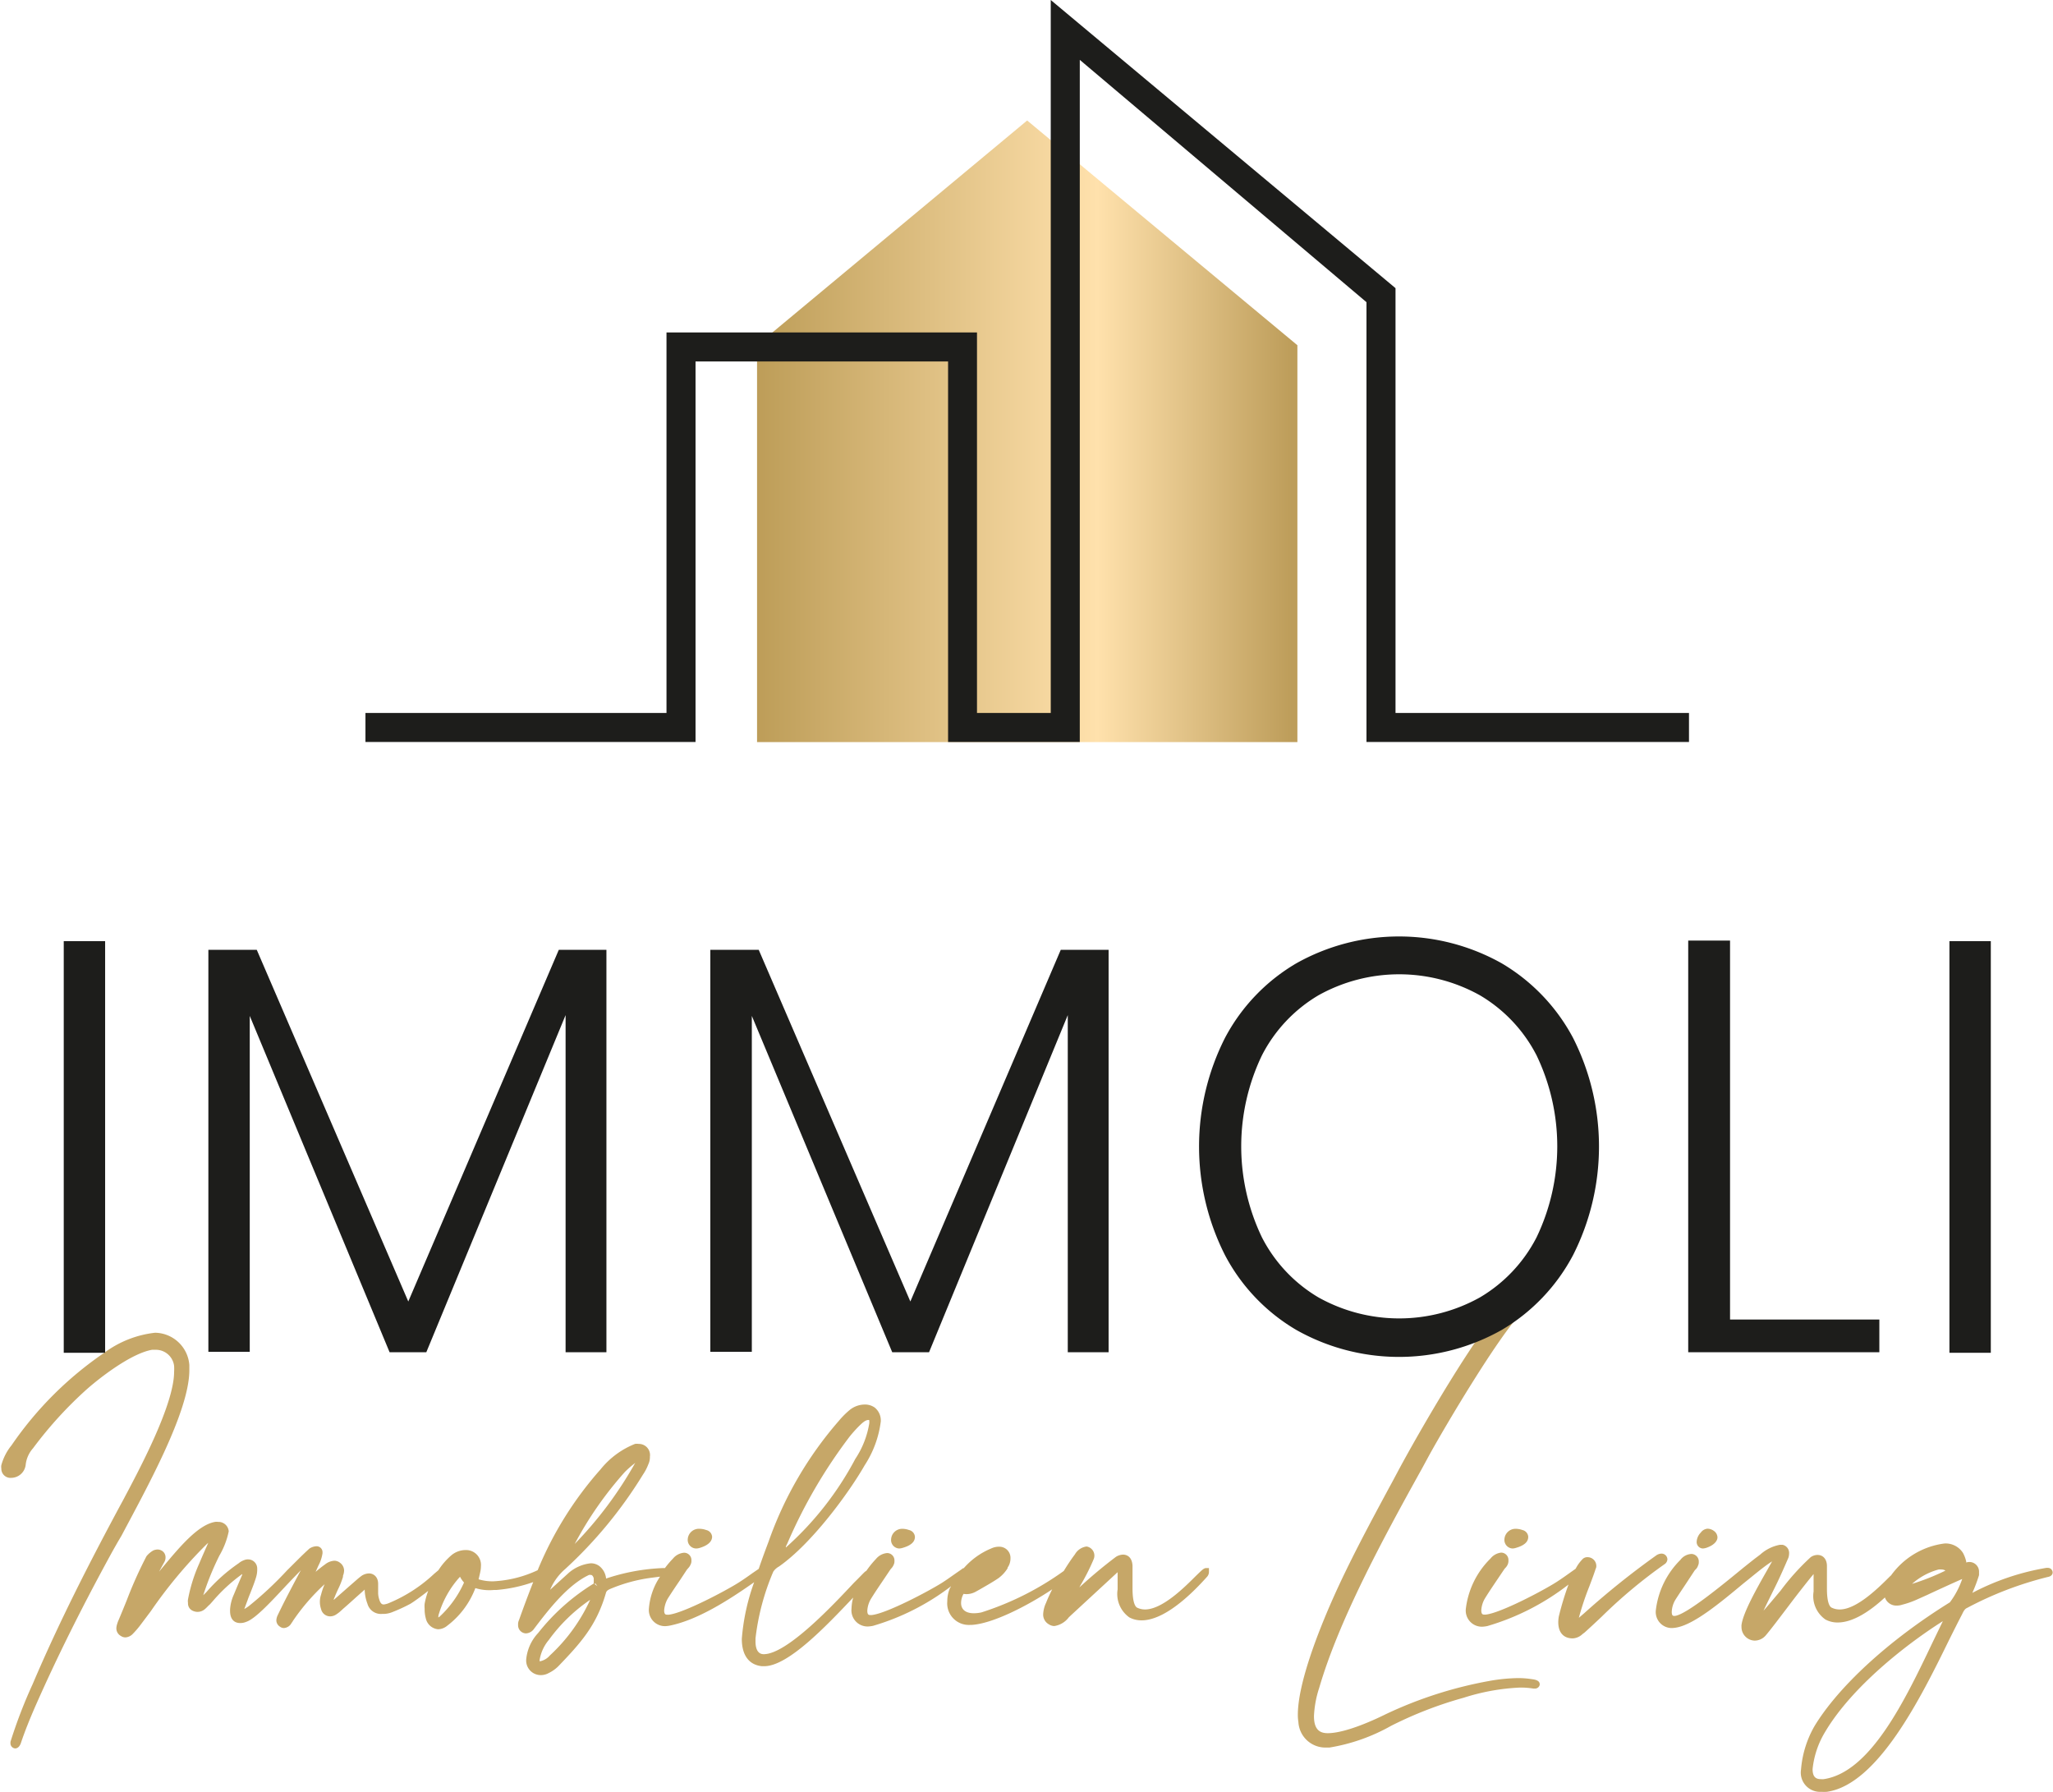
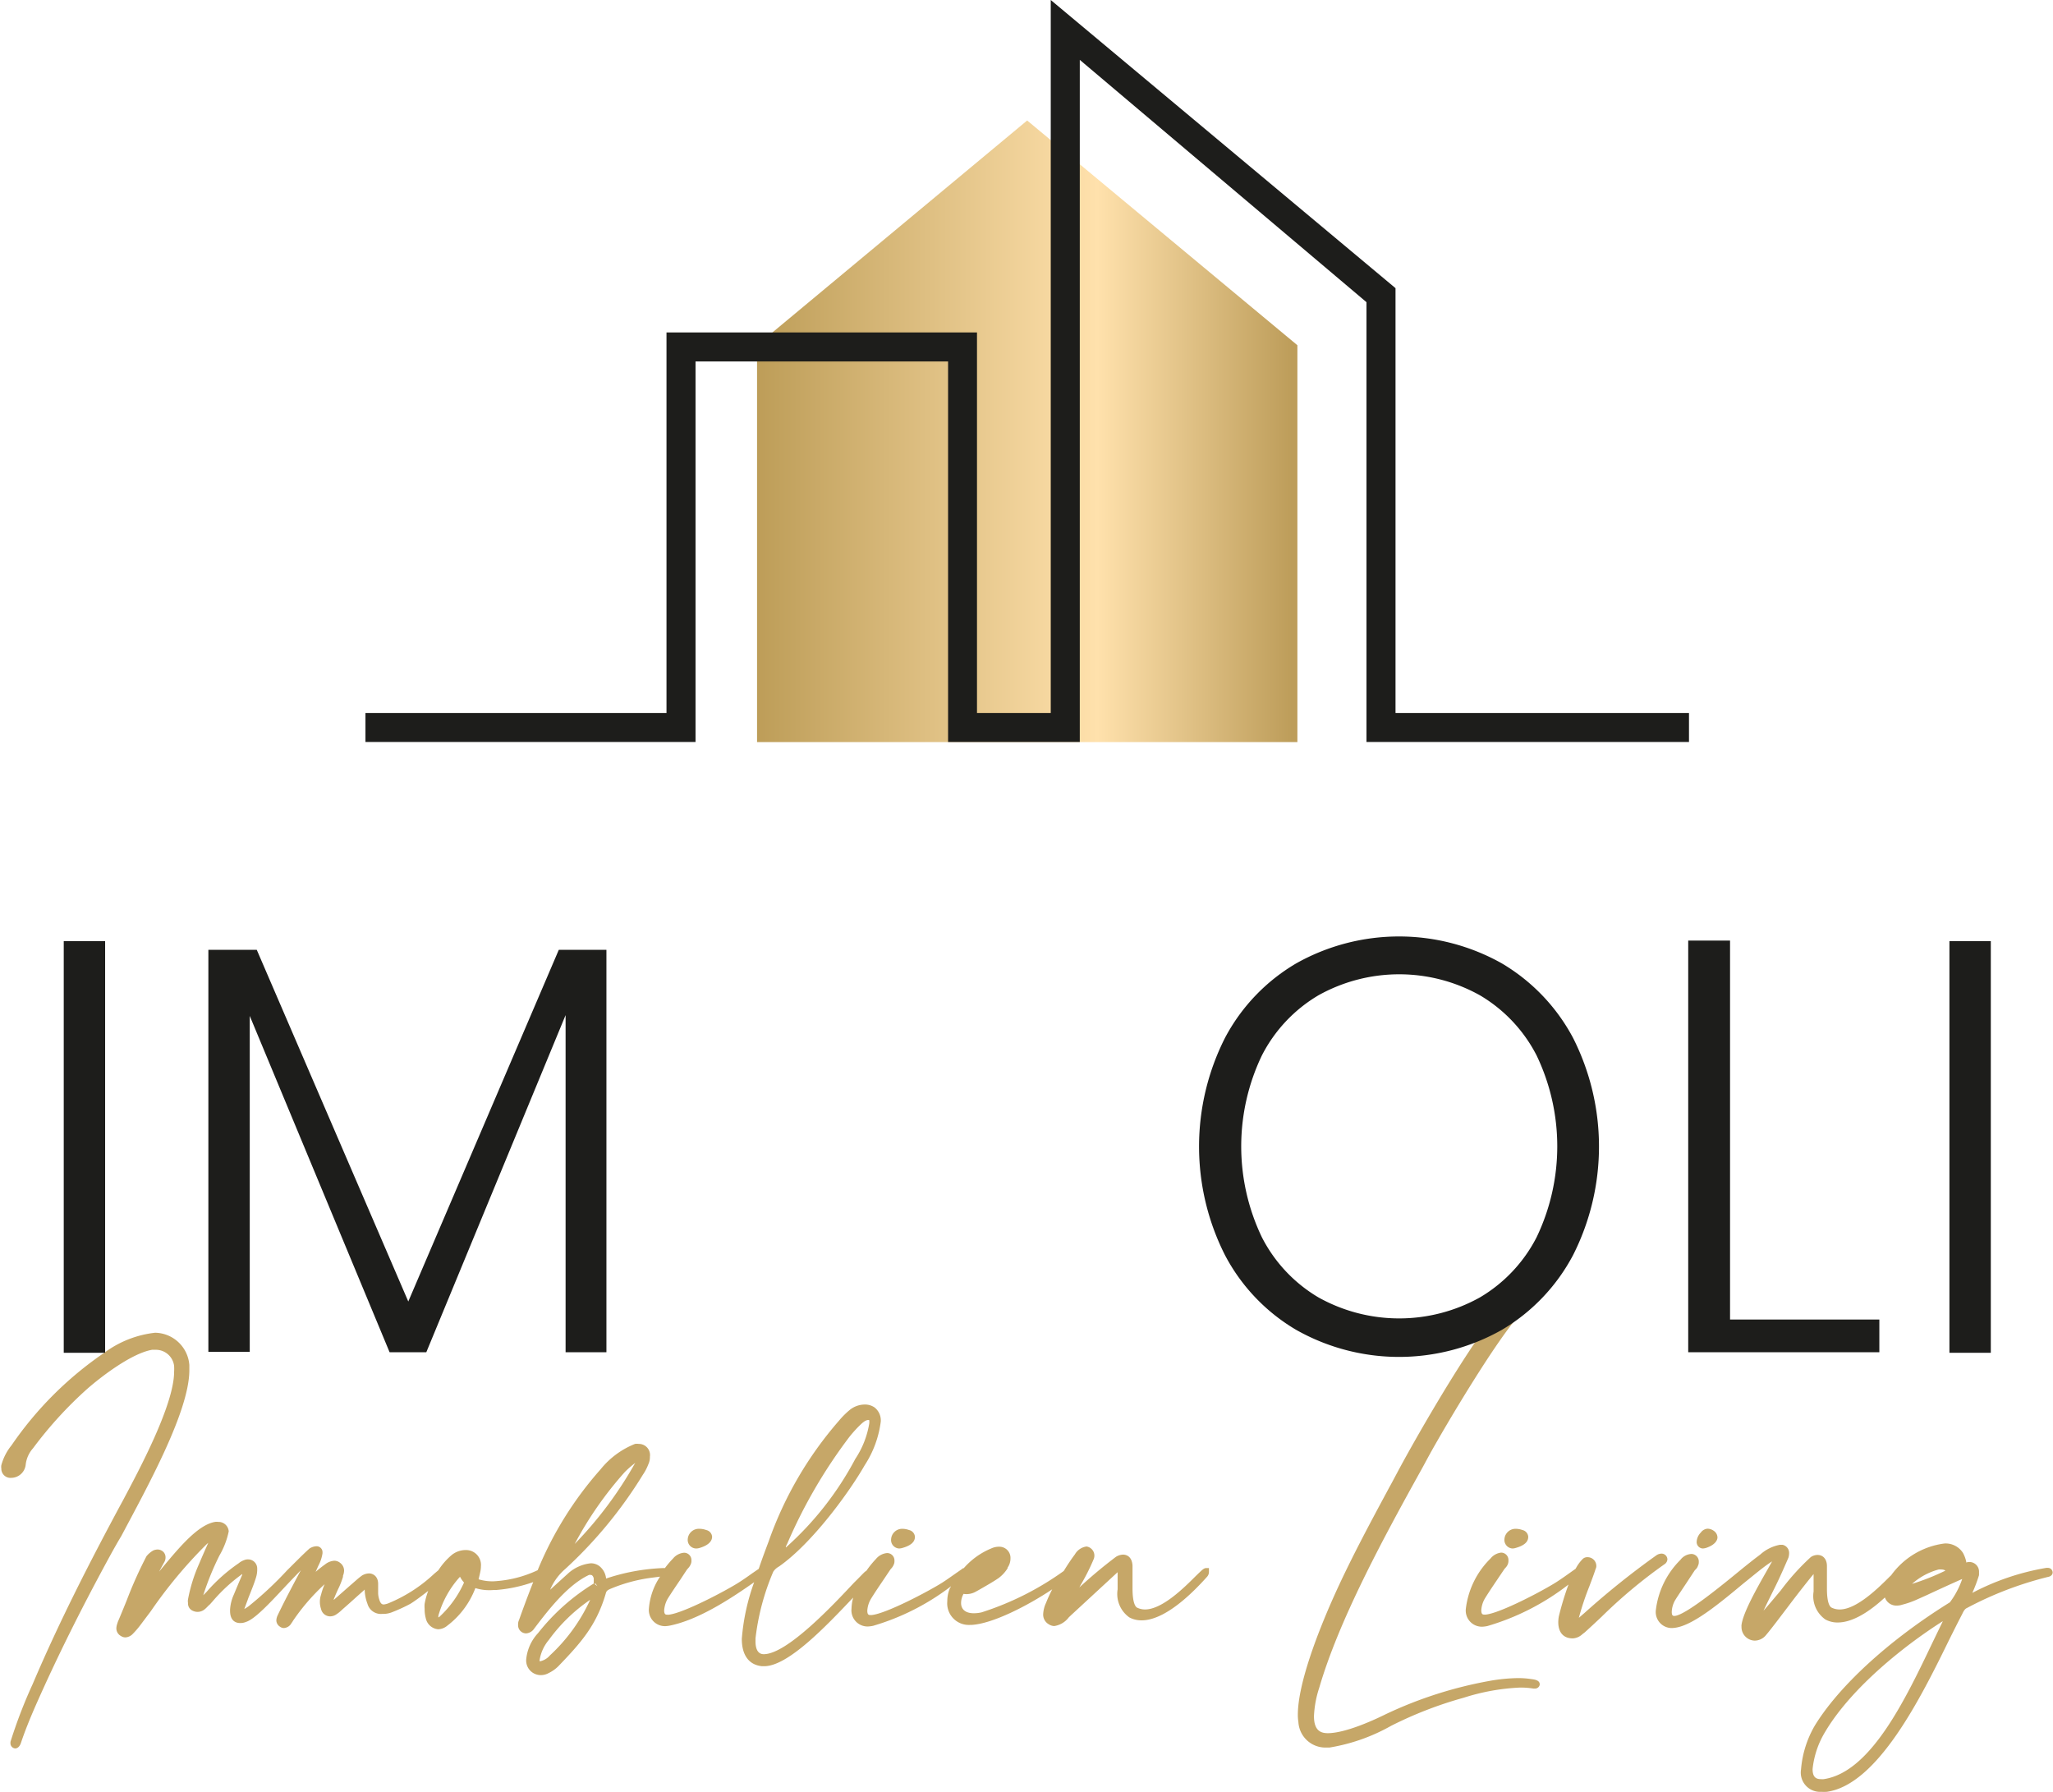
<svg xmlns="http://www.w3.org/2000/svg" id="Ebene_1" data-name="Ebene 1" viewBox="0 0 184.54 161.06">
  <defs>
    <style>.cls-1{fill:#c6a768;}.cls-2{fill:url(#Unbenannter_Verlauf_51);}.cls-3{fill:#1d1d1b;}</style>
    <linearGradient id="Unbenannter_Verlauf_51" x1="68.05" y1="38.77" x2="116.62" y2="38.77" gradientUnits="userSpaceOnUse">
      <stop offset="0" stop-color="#bd9d58" />
      <stop offset="0.63" stop-color="#ffe1ac" />
      <stop offset="0.99" stop-color="#bd9d5a" />
    </linearGradient>
  </defs>
  <title>immoli</title>
  <path class="cls-1" d="M529.51,340.92c0-.12,0-.35,0-.54a3.14,3.14,0,0,0-3-2.9h-.1a9.39,9.39,0,0,0-4.52,1.78h0a31.8,31.8,0,0,0-8.36,8.33,4.86,4.86,0,0,0-.92,1.79.91.91,0,0,0,0,.3.82.82,0,0,0,.89.84,1.32,1.32,0,0,0,1.3-1.19,2.67,2.67,0,0,1,.66-1.47,35.79,35.79,0,0,1,4.84-5.31c1.24-1.09,4-3.22,5.86-3.54l.33,0a1.65,1.65,0,0,1,1.65,1.45,4.39,4.39,0,0,1,0,.53c0,3-3.24,9-4.62,11.6l-.25.46c-2.47,4.6-5.33,10.1-7.84,16a44.46,44.46,0,0,0-2,5.2v.11a.46.46,0,0,0,.43.48c.1,0,.36-.05.51-.49.38-1.14.84-2.24,1.24-3.17,1.9-4.32,4.12-8.8,6.79-13.69.28-.51.61-1.1,1-1.75C525.75,351.31,529.45,344.63,529.51,340.92Z" transform="translate(-512.49 -217.69)" />
  <path class="cls-1" d="M575.09,356.87a1.23,1.23,0,0,0,.32-.06c.94-.29,1.09-.73,1.09-1a.67.67,0,0,0-.53-.6,1.78,1.78,0,0,0-.61-.11,1,1,0,0,0-1.05.93A.77.77,0,0,0,575.09,356.87Z" transform="translate(-512.49 -217.69)" />
  <path class="cls-1" d="M593.32,356.87a1.23,1.23,0,0,0,.32-.06c1-.29,1.09-.73,1.09-1a.67.67,0,0,0-.53-.6,1.78,1.78,0,0,0-.61-.11,1,1,0,0,0-1,.93A.76.76,0,0,0,593.32,356.87Z" transform="translate(-512.49 -217.69)" />
  <path class="cls-1" d="M620.91,358.63c-.21,0-.36.16-.94.72-1,1-3,3-4.56,3a1.62,1.62,0,0,1-.72-.17c-.12-.07-.4-.37-.4-1.73,0-.41,0-.82,0-1.18s0-.54,0-.74v-.11c-.05-.93-.66-1-.85-1a1.29,1.29,0,0,0-.64.2,42.83,42.83,0,0,0-3.29,2.75l.12-.22a19.1,19.1,0,0,0,1.18-2.35.83.83,0,0,0-.65-1.11,1.42,1.42,0,0,0-1.05.71c-.37.49-.7,1-1,1.49a26.33,26.33,0,0,1-7.39,3.72,3.06,3.06,0,0,1-.7.08c-.73,0-1.14-.34-1.14-.92a1.68,1.68,0,0,1,.22-.82,1.69,1.69,0,0,0,1.1-.2l.29-.16c.59-.34,1.2-.68,1.76-1.06a3.24,3.24,0,0,0,.81-.88l0-.06a1.43,1.43,0,0,0,.26-.83,1,1,0,0,0-1-1.05,1.65,1.65,0,0,0-.74.16,6.65,6.65,0,0,0-2.46,1.77.2.2,0,0,0-.15.07l-.59.41c-.4.28-.79.56-1.18.81-1.23.78-5,2.77-6.34,2.92h-.13c-.13,0-.28,0-.28-.39a2.36,2.36,0,0,1,.32-1.05c.35-.57.73-1.13,1.11-1.69l.61-.91a1.47,1.47,0,0,1,.1-.13,1.11,1.11,0,0,0,.24-.37.68.68,0,0,0,.06-.33.66.66,0,0,0-.66-.7,1.46,1.46,0,0,0-1,.53,8.78,8.78,0,0,0-.86,1.06l-.12.08c-.17.15-.49.5-1,1-1.8,1.92-6,6.42-8.11,6.42-.61,0-.74-.63-.74-1.15,0,0,0-.09,0-.13a.82.82,0,0,0,0-.14,21.51,21.51,0,0,1,1.6-6,1.47,1.47,0,0,1,.51-.46c3-2.1,6.34-6.71,7.71-9.11a9.31,9.31,0,0,0,1.44-3.91,1.48,1.48,0,0,0-.56-1.28,1.52,1.52,0,0,0-.88-.26,2.18,2.18,0,0,0-1.33.47,7.6,7.6,0,0,0-1,1,33.29,33.29,0,0,0-6.31,10.84c-.29.77-.6,1.6-.89,2.46l-.57.39c-.39.28-.79.56-1.18.81-1.22.78-5,2.77-6.33,2.92h-.14c-.12,0-.28,0-.28-.39a2.49,2.49,0,0,1,.32-1.05c.36-.57.74-1.13,1.12-1.69l.6-.91.11-.13a1.11,1.11,0,0,0,.24-.37.68.68,0,0,0,.06-.33.66.66,0,0,0-.66-.7,1.44,1.44,0,0,0-1,.53,8,8,0,0,0-.72.85h-.21a18.36,18.36,0,0,0-5.08.94,1.63,1.63,0,0,0-.58-1.1,1.27,1.27,0,0,0-.8-.27,3.61,3.61,0,0,0-2,.88l-1.65,1.5a5,5,0,0,1,1.35-1.86,39.6,39.6,0,0,0,7-8.5,4.33,4.33,0,0,0,.47-.9,1.55,1.55,0,0,0,.15-.71,1,1,0,0,0-1-1.14,1.11,1.11,0,0,0-.34,0,7.54,7.54,0,0,0-3.09,2.28,31.89,31.89,0,0,0-5.66,9.07,10.55,10.55,0,0,1-4,1,4.37,4.37,0,0,1-1.31-.18c.06-.26.13-.55.16-.71a2.4,2.4,0,0,0,.05-.46,1.34,1.34,0,0,0-1.39-1.46,2,2,0,0,0-1.22.43,6.08,6.08,0,0,0-1.21,1.38l-.38.32a13.48,13.48,0,0,1-4.13,2.66,1.55,1.55,0,0,1-.4.1c-.1,0-.28,0-.41-.45a2,2,0,0,1-.1-.56v-.84c0-.65-.43-.94-.82-.94a1.29,1.29,0,0,0-.63.19,5.58,5.58,0,0,0-.44.35l-.7.61-1.4,1.23c0-.11.07-.21.11-.32s.17-.4.26-.6a7.45,7.45,0,0,0,.46-1.15l0-.1a1.35,1.35,0,0,0,.1-.46.88.88,0,0,0-.37-.71.82.82,0,0,0-.52-.18,1.48,1.48,0,0,0-.82.33c-.28.2-.56.42-.85.67l.26-.58a3.41,3.41,0,0,0,.36-1.09v-.09a.53.53,0,0,0-.57-.54,1.24,1.24,0,0,0-.61.21l0,0c-.64.58-1.28,1.24-2,1.95a32,32,0,0,1-3.46,3.23,4.41,4.41,0,0,1-.39.25l.3-.81c.07-.21.16-.42.24-.62.18-.46.37-.93.52-1.43a2.37,2.37,0,0,0,.1-.62v-.14a.82.82,0,0,0-.79-.84.87.87,0,0,0-.37.06,1.63,1.63,0,0,0-.51.29,15.17,15.17,0,0,0-2.89,2.58l-.29.29h0a25.23,25.23,0,0,1,1.45-3.56,7.22,7.22,0,0,0,.84-2.18.92.92,0,0,0-.95-.85,1,1,0,0,0-.28,0c-1.51.26-3.13,2.19-4.69,4.06l-.34.41.43-.79a.86.86,0,0,0,.15-.49.7.7,0,0,0-.2-.5.76.76,0,0,0-.52-.21,1.12,1.12,0,0,0-.37.08,2.17,2.17,0,0,0-.56.45l-.06.07a37.61,37.61,0,0,0-1.79,4c-.26.64-.52,1.28-.79,1.91l-.07.22a1.45,1.45,0,0,0-.06.33.78.78,0,0,0,.42.72.7.7,0,0,0,.4.12,1,1,0,0,0,.68-.34,8,8,0,0,0,.6-.69l1-1.33a41.79,41.79,0,0,1,5-6l.16-.14c-.28.63-.56,1.26-.82,1.88a14.28,14.28,0,0,0-1,3.2,1,1,0,0,0,0,.33.71.71,0,0,0,.43.7,1,1,0,0,0,1.05-.12,2.73,2.73,0,0,0,.25-.23,2.76,2.76,0,0,1,.24-.23l.26-.29a14.8,14.8,0,0,1,2.64-2.43.15.15,0,0,1,0,.07c-.25.57-.5,1.17-.75,1.77a3.81,3.81,0,0,0-.34,1.35v.11c0,1,.63,1.1.9,1.1a1.36,1.36,0,0,0,.56-.11c.78-.26,2.1-1.67,3.5-3.17.5-.53,1-1.05,1.41-1.47l-.07.12c-.67,1.26-1.37,2.57-2,3.89a1.22,1.22,0,0,0-.14.49.68.68,0,0,0,.33.58.58.58,0,0,0,.35.12.84.84,0,0,0,.69-.46.93.93,0,0,0,.12-.18,18.69,18.69,0,0,1,2.85-3.3,6.14,6.14,0,0,0-.32.94,2,2,0,0,0,0,1.29.84.84,0,0,0,.8.66,1,1,0,0,0,.59-.19,3.23,3.23,0,0,0,.45-.36l.13-.12c.43-.37.85-.75,1.27-1.13l.62-.55.06-.06h0v0a3.82,3.82,0,0,0,.25,1.28,1.25,1.25,0,0,0,1.3.91H547a2.25,2.25,0,0,0,.8-.18,14.92,14.92,0,0,0,1.58-.73c.36-.22,1-.69,1.6-1.16a6.57,6.57,0,0,0-.32,1.16,2.27,2.27,0,0,0,0,.45,3,3,0,0,0,.1.84,1.25,1.25,0,0,0,1.11,1h0a1.33,1.33,0,0,0,.81-.31,7.64,7.64,0,0,0,2.54-3.39,4.24,4.24,0,0,0,1.64.17h.23a13.06,13.06,0,0,0,3.33-.71c-.43,1.09-.86,2.24-1.28,3.42a.88.88,0,0,0-.08.42.73.73,0,0,0,.71.77.94.94,0,0,0,.73-.42c1.26-1.66,3-3.93,4.93-4.83a.34.34,0,0,1,.18,0c.18,0,.25.3.25.3v.16c0,.09,0,.19,0,.31h0a19,19,0,0,0-5,4.45,4,4,0,0,0-1.07,2.37,1.31,1.31,0,0,0,1.29,1.41,1.43,1.43,0,0,0,.74-.19,3.13,3.13,0,0,0,.86-.61c2-2.08,3.42-3.65,4.26-6.53.05-.21.13-.29.39-.41a14.28,14.28,0,0,1,3.64-1l.85-.11h0a6,6,0,0,0-1,2.85,1.45,1.45,0,0,0,1.48,1.6,2.8,2.8,0,0,0,.45-.06c2.43-.51,5.12-2.19,7.53-3.89a19.3,19.3,0,0,0-1.11,5.09c0,1.48.65,2.35,1.82,2.46h.19c2.14,0,5.53-3.56,8-6.17a4.24,4.24,0,0,0-.15,1,1.45,1.45,0,0,0,1.48,1.6,2.91,2.91,0,0,0,.46-.06,21.42,21.42,0,0,0,7-3.55c0,.06-.07.11-.1.18a3,3,0,0,0-.23,1.17,1.94,1.94,0,0,0,2,2.12h.15c1.92-.09,5.13-1.76,7.28-3.2-.2.4-.39.8-.55,1.21a2.68,2.68,0,0,0-.26,1,1,1,0,0,0,.5.93.94.94,0,0,0,.5.16,2,2,0,0,0,1.3-.78l.2-.19,4.19-3.87h0c0,.14,0,.27,0,.41s0,.31,0,.48,0,.44,0,.66a2.58,2.58,0,0,0,1.05,2.51c1.61.87,4.06-.37,7-3.66a.65.65,0,0,0,.16-.45l0-.32Zm-37.78-1.85,0-.09.14-.29a45.71,45.71,0,0,1,5.6-9.6c.31-.38.63-.74,1-1.09s.56-.39.67-.39.09,0,.09.28a8.1,8.1,0,0,1-1.26,3.22A28.53,28.53,0,0,1,583.13,356.78ZM566,360l.19.26h0l-.24-.19A.18.18,0,0,1,566,360Zm-5,7a.49.49,0,0,1,0-.14,3.75,3.75,0,0,1,.83-1.78,15,15,0,0,1,3.71-3.6,15.63,15.63,0,0,1-3.62,5,1.57,1.57,0,0,1-.9.53ZM568.65,350a9,9,0,0,1,.86-.76l.08-.07a34.88,34.88,0,0,1-5.44,7.29A32.58,32.58,0,0,1,568.65,350Zm-16.73,12.82a8.7,8.7,0,0,1,1.92-3.41,2.55,2.55,0,0,0,.36.52A9.35,9.35,0,0,1,552,363l-.11.07A1.32,1.32,0,0,1,551.92,362.79Z" transform="translate(-512.49 -217.69)" />
  <path class="cls-1" d="M650.15,368.61a7.58,7.58,0,0,0-1.24-.09,15.59,15.59,0,0,0-2.52.25,37.12,37.12,0,0,0-9.35,3c-.79.39-3.48,1.68-5.18,1.7-.59,0-1.26-.17-1.26-1.53a9.4,9.4,0,0,1,.47-2.54c1.75-6,5.55-13.08,9.28-19.79l.54-1c1.57-2.86,6.22-10.67,8.31-12.87a1.76,1.76,0,0,0,.26-.28.94.94,0,0,0,.18-.53c0-.73-.78-1-1.74-.17h0c-2.41,2.18-7.93,11.75-9.8,15.26-.25.47-.47.89-.71,1.32-1.78,3.31-3.63,6.73-5.18,10.24-1.14,2.59-3.06,7.36-3.06,10.24a4.19,4.19,0,0,0,.05.65,2.43,2.43,0,0,0,2.52,2.29H632a16.76,16.76,0,0,0,5.53-1.95,35.42,35.42,0,0,1,6.54-2.53,19.29,19.29,0,0,1,5.05-.91,7.16,7.16,0,0,1,1.2.09h.12a.43.43,0,0,0,.45-.33v-.1C650.85,368.69,650.38,368.64,650.15,368.61Z" transform="translate(-512.49 -217.69)" />
  <path class="cls-1" d="M648.45,356.87a1.16,1.16,0,0,0,.32-.06c1-.29,1.09-.73,1.09-1a.67.67,0,0,0-.52-.6,1.84,1.84,0,0,0-.62-.11,1,1,0,0,0-1,.93A.77.77,0,0,0,648.45,356.87Z" transform="translate(-512.49 -217.69)" />
  <path class="cls-1" d="M662.37,357.85a.53.53,0,0,0-.55-.52.9.9,0,0,0-.41.13,73,73,0,0,0-6.5,5.21l-.5.43a25.17,25.17,0,0,1,.94-2.82c.22-.58.43-1.14.57-1.58a.54.54,0,0,0,.06-.28.79.79,0,0,0-.78-.77.6.6,0,0,0-.49.21,3.55,3.55,0,0,0-.59.83l-.55.39c-.39.28-.79.56-1.18.81-1.22.78-5,2.77-6.34,2.92h-.13c-.13,0-.28,0-.28-.39a2.36,2.36,0,0,1,.32-1.05c.35-.57.73-1.13,1.1-1.68l.62-.92a1.34,1.34,0,0,1,.11-.14,1,1,0,0,0,.24-.36.81.81,0,0,0,.05-.33.66.66,0,0,0-.66-.7,1.43,1.43,0,0,0-.95.53,7.6,7.6,0,0,0-2.22,4.53,1.45,1.45,0,0,0,1.48,1.6,2.91,2.91,0,0,0,.46-.06,21.88,21.88,0,0,0,7.29-3.73,26.52,26.52,0,0,0-.87,2.86,3.05,3.05,0,0,0-.05.52c0,.93.47,1.46,1.3,1.46h0a1.36,1.36,0,0,0,.87-.38l.21-.16c.51-.46,1-.92,1.49-1.38a45.09,45.09,0,0,1,5.74-4.79A.57.57,0,0,0,662.37,357.85Z" transform="translate(-512.49 -217.69)" />
  <path class="cls-1" d="M665.54,356.87a1.22,1.22,0,0,0,.33-.06c.82-.28,1-.71,1-.94a.74.74,0,0,0-.32-.58,1,1,0,0,0-.57-.2.82.82,0,0,0-.61.35,1.26,1.26,0,0,0-.37.82A.58.58,0,0,0,665.54,356.87Z" transform="translate(-512.49 -217.69)" />
  <path class="cls-1" d="M696.55,358.61h-.11a22.07,22.07,0,0,0-6.66,2.25,14.13,14.13,0,0,0,.6-1.59v-.1a.77.77,0,0,0,0-.15.87.87,0,0,0-1.15-.89s0-.05,0-.08a3,3,0,0,0-.29-.78,1.85,1.85,0,0,0-1.66-.85,7,7,0,0,0-4.8,2.86l-.08.07c-1,1-3,3-4.54,3a1.61,1.61,0,0,1-.74-.17c-.15-.08-.41-.41-.41-1.69,0-.37,0-.74,0-1.08s0-.55,0-.76v-.2c0-.63-.36-1-.84-1a1.07,1.07,0,0,0-.62.2,21.35,21.35,0,0,0-2.7,3c-.53.63-1.07,1.28-1.54,1.81.25-.54.56-1.16.86-1.77.51-1,1-2.12,1.38-3a1.44,1.44,0,0,0,.06-.38.75.75,0,0,0-.58-.77l-.26,0a3.63,3.63,0,0,0-1.75.87l-.29.22c-.27.2-.72.56-1.27,1-1.78,1.46-5.09,4.19-6.12,4.3H663c-.11,0-.24,0-.24-.37a2.29,2.29,0,0,1,.32-1.07c.32-.51.66-1,1-1.52l.71-1.08a.63.63,0,0,1,.1-.12.87.87,0,0,0,.24-.38.63.63,0,0,0,.06-.3.68.68,0,0,0-.65-.73,1.32,1.32,0,0,0-1,.53,7.62,7.62,0,0,0-2.21,4.53,1.44,1.44,0,0,0,1.45,1.6,2.74,2.74,0,0,0,.48-.06c1.59-.33,3.89-2.24,5.92-3.93,1-.8,1.9-1.57,2.6-2l-.49.87c-.9,1.58-2.12,3.74-2.26,4.85a.71.71,0,0,0,0,.15,1.22,1.22,0,0,0,1.18,1.25,1.32,1.32,0,0,0,1-.47c.47-.55,1.28-1.63,2.07-2.67.91-1.21,2-2.58,2.23-2.84l0,0,0,.43c0,.14,0,.31,0,.48s0,.44,0,.66a2.57,2.57,0,0,0,1.06,2.51,2.25,2.25,0,0,0,1.11.27c1.36,0,2.89-1,4.24-2.25A1.08,1.08,0,0,0,683,362a1.46,1.46,0,0,0,.48-.08,7.92,7.92,0,0,0,1.36-.48l.87-.39c.85-.4,2.47-1.14,3.16-1.44a7.54,7.54,0,0,1-1.11,2.1c-5.5,3.41-10,7.56-12.16,11.11a9.3,9.3,0,0,0-1.22,3.92,1.73,1.73,0,0,0,1.82,2,4.77,4.77,0,0,0,.5,0c4.58-.65,8.46-8.48,11-13.67.44-.88.83-1.66,1.17-2.31.17-.37.28-.48.46-.56a31.46,31.46,0,0,1,7.23-2.77c.41-.07.44-.33.44-.41S696.93,358.61,696.55,358.61ZM675.42,376.7a8,8,0,0,1,1.1-3.3c2.44-4.14,7.44-8,10.61-10l-.9,1.86c-2.49,5.22-5.59,11.71-9.8,12.34a1.1,1.1,0,0,1-.26,0C675.8,377.6,675.42,377.49,675.42,376.7Zm13.52-17.36h0Zm-2.2-.58a1,1,0,0,1,.28,0,.57.57,0,0,1,.34.1,21.06,21.06,0,0,1-3,1.19A5.91,5.91,0,0,1,686.74,358.76Z" transform="translate(-512.49 -217.69)" />
  <polygon class="cls-2" points="116.62 66.7 68.05 66.7 68.05 31.03 92.33 10.83 116.62 31.03 116.62 66.7" />
  <polygon class="cls-3" points="125.44 64.08 125.44 25.9 94.45 0 94.45 64.08 87.82 64.08 87.82 29.88 59.91 29.88 59.91 64.08 32.85 64.08 32.85 66.69 62.52 66.69 62.52 32.49 85.22 32.49 85.22 66.69 97.06 66.69 97.06 5.38 122.83 27.16 122.83 66.69 151.82 66.69 151.82 64.08 125.44 64.08" />
  <path class="cls-3" d="M521.94,302.28v37h-3.72v-37Z" transform="translate(-512.49 -217.69)" />
  <path class="cls-3" d="M567,303.06v36.17h-3.67v-30.3l-12.52,30.3h-3.3L534.94,309v30.19h-3.72V303.06h4.35l13.62,31.61,13.53-31.61Z" transform="translate(-512.49 -217.69)" />
-   <path class="cls-3" d="M612.14,303.06v36.17h-3.67v-30.3L596,339.23h-3.31L580.07,309v30.19h-3.73V303.06h4.35l13.63,31.61,13.52-31.61Z" transform="translate(-512.49 -217.69)" />
  <path class="cls-3" d="M647.47,304.27a17.07,17.07,0,0,1,6.42,6.71,21.61,21.61,0,0,1,0,19.52,17.06,17.06,0,0,1-6.42,6.73,18.79,18.79,0,0,1-18.45,0,16.92,16.92,0,0,1-6.42-6.73,21.61,21.61,0,0,1,0-19.52,16.93,16.93,0,0,1,6.42-6.71,18.86,18.86,0,0,1,18.45,0ZM631,307.15a13.32,13.32,0,0,0-5.08,5.4,18.9,18.9,0,0,0,0,16.35,13.32,13.32,0,0,0,5.08,5.4,14.89,14.89,0,0,0,14.52,0,13.34,13.34,0,0,0,5.09-5.4,18.9,18.9,0,0,0,0-16.35,13.34,13.34,0,0,0-5.09-5.4,14.89,14.89,0,0,0-14.52,0Z" transform="translate(-512.49 -217.69)" />
  <path class="cls-3" d="M668,336.29h13.42v2.94H664.24v-37H668Z" transform="translate(-512.49 -217.69)" />
  <path class="cls-3" d="M691.44,302.28v37h-3.72v-37Z" transform="translate(-512.49 -217.69)" />
</svg>